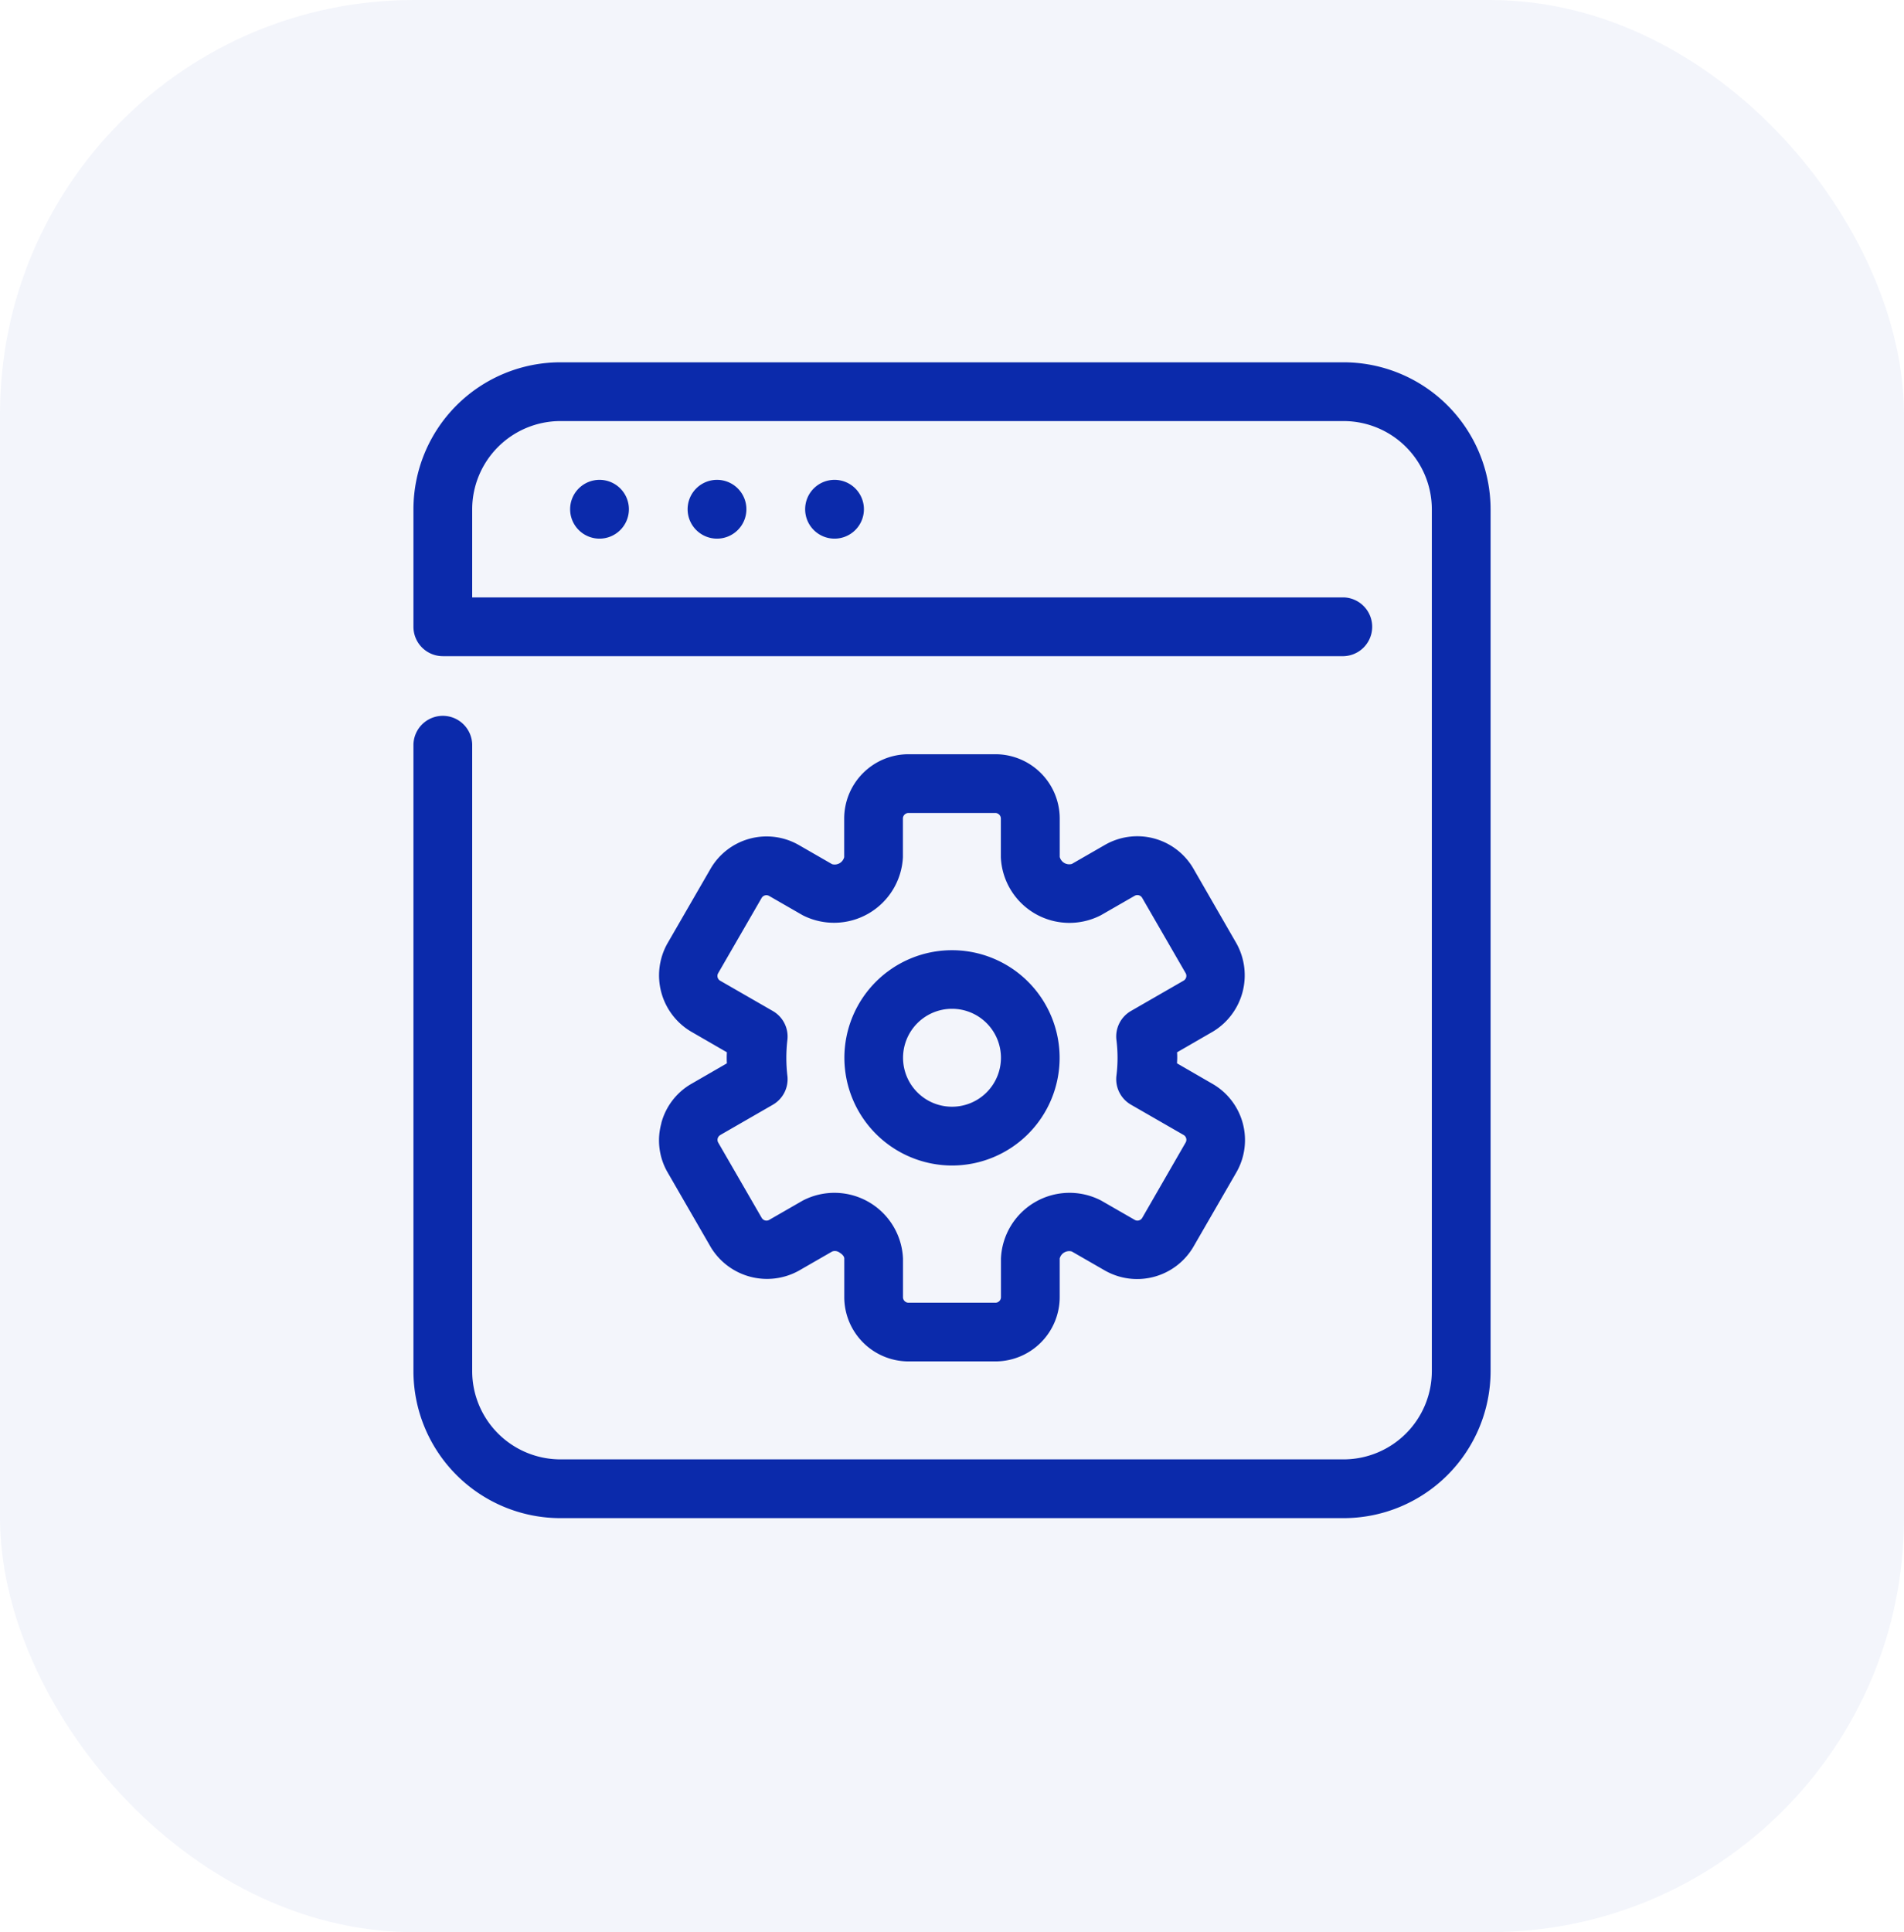
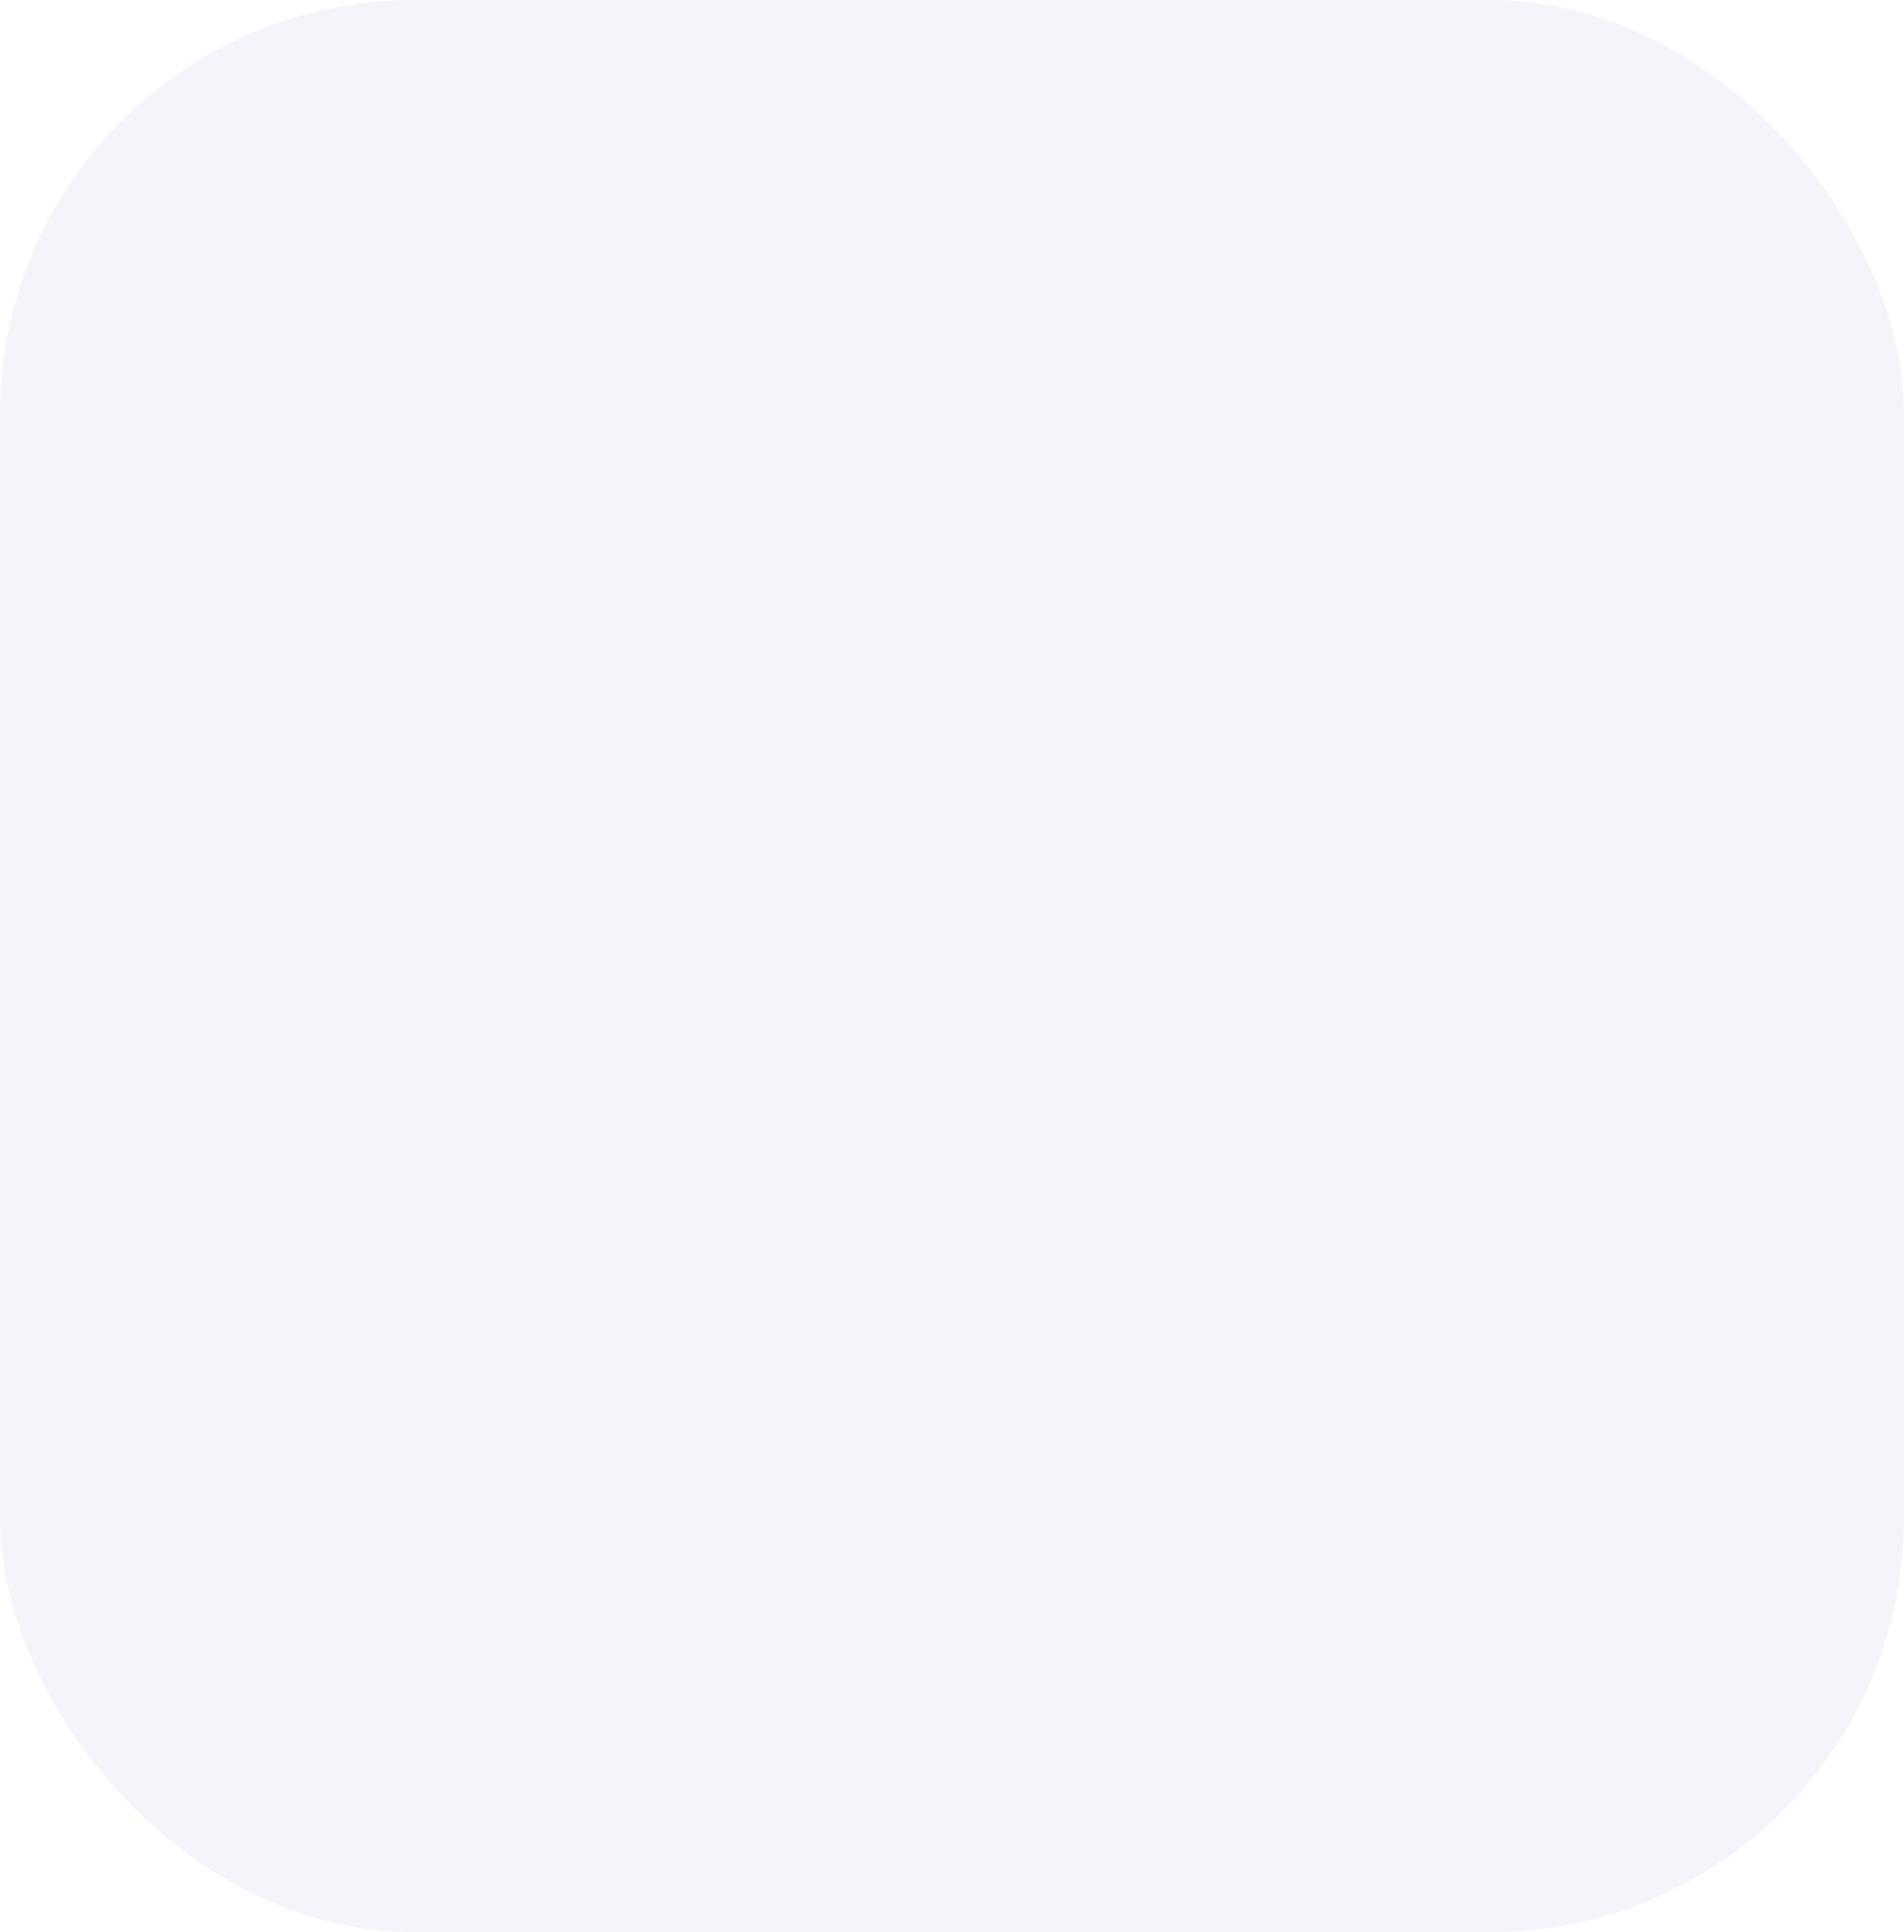
<svg xmlns="http://www.w3.org/2000/svg" width="69" height="70" viewBox="0 0 69 70">
  <defs>
    <clipPath id="clip-path">
-       <rect id="Rectangle_17825" data-name="Rectangle 17825" width="39.035" height="41.874" fill="#0b2aab" />
-     </clipPath>
+       </clipPath>
  </defs>
  <g id="Custom_Development_" data-name="Custom Development " transform="translate(-1464.736 -1224.65)">
    <rect id="Rectangle_17817" data-name="Rectangle 17817" width="69" height="70" rx="15" transform="translate(1464.736 1224.65)" fill="#0b2aab" opacity="0.05" />
    <g id="Groupe_305718" data-name="Groupe 305718" transform="translate(1479.719 1237.776)">
      <g id="Groupe_305717" data-name="Groupe 305717" clip-path="url(#clip-path)">
-         <path id="Tracé_403887" data-name="Tracé 403887" d="M33.712,0H5.323A5.33,5.33,0,0,0,0,5.323V9.581a1.065,1.065,0,0,0,1.065,1.065H33.712a1.065,1.065,0,0,0,0-2.129H2.129V5.323A3.2,3.2,0,0,1,5.323,2.129H33.712a3.2,3.2,0,0,1,3.194,3.194V36.551a3.2,3.2,0,0,1-3.194,3.194H5.323a3.2,3.2,0,0,1-3.194-3.194V13.84A1.065,1.065,0,0,0,0,13.84V36.551a5.33,5.33,0,0,0,5.323,5.323H33.712a5.33,5.33,0,0,0,5.323-5.323V5.323A5.33,5.33,0,0,0,33.712,0" fill="#0b2aab" />
-         <path id="Tracé_403888" data-name="Tracé 403888" d="M43.732,32a1.065,1.065,0,1,1-1.065,1.065A1.065,1.065,0,0,1,43.732,32" transform="translate(-36.989 -27.742)" fill="#0b2aab" />
+         <path id="Tracé_403888" data-name="Tracé 403888" d="M43.732,32A1.065,1.065,0,0,1,43.732,32" transform="translate(-36.989 -27.742)" fill="#0b2aab" />
        <path id="Tracé_403889" data-name="Tracé 403889" d="M75.732,32a1.065,1.065,0,1,1-1.065,1.065A1.065,1.065,0,0,1,75.732,32" transform="translate(-64.731 -27.742)" fill="#0b2aab" />
        <path id="Tracé_403890" data-name="Tracé 403890" d="M107.732,32a1.065,1.065,0,1,1-1.065,1.065A1.065,1.065,0,0,1,107.732,32" transform="translate(-92.472 -27.742)" fill="#0b2aab" />
-         <path id="Tracé_403891" data-name="Tracé 403891" d="M66.974,120.041a2.314,2.314,0,0,0,.218,1.764l1.575,2.727a2.381,2.381,0,0,0,3.181.854l1.217-.7a.286.286,0,0,1,.279.048c.074.044.159.123.159.205v1.4a2.332,2.332,0,0,0,2.329,2.329h3.149a2.332,2.332,0,0,0,2.329-2.329v-1.4a.356.356,0,0,1,.438-.254l1.217.7a2.364,2.364,0,0,0,3.18-.852l1.576-2.728a2.35,2.35,0,0,0-.852-3.18l-1.307-.755c0-.067.007-.133.007-.2s0-.134-.007-.2l1.306-.754a2.381,2.381,0,0,0,.854-3.181L86.247,110.8a2.351,2.351,0,0,0-3.181-.854l-1.217.7a.356.356,0,0,1-.438-.254V109a2.332,2.332,0,0,0-2.329-2.329h-3.15A2.332,2.332,0,0,0,73.6,109v1.4a.356.356,0,0,1-.438.254l-1.217-.7a2.348,2.348,0,0,0-3.18.852l-1.576,2.728a2.366,2.366,0,0,0,.853,3.18l1.307.755a3.219,3.219,0,0,0,0,.4l-1.306.754a2.328,2.328,0,0,0-1.072,1.418m2.135.427,1.91-1.1a1.066,1.066,0,0,0,.527-1.035,5.592,5.592,0,0,1,0-1.322,1.067,1.067,0,0,0-.527-1.036l-1.912-1.1a.2.2,0,0,1-.072-.27l1.577-2.729a.2.2,0,0,1,.27-.072l1.217.7a2.5,2.5,0,0,0,3.632-2.1V109a.2.2,0,0,1,.2-.2h3.149a.2.2,0,0,1,.2.2v1.4a2.487,2.487,0,0,0,3.632,2.1l1.217-.7a.2.2,0,0,1,.272.073l1.576,2.728a.2.2,0,0,1-.073.272l-1.91,1.1a1.067,1.067,0,0,0-.527,1.036,5.168,5.168,0,0,1,0,1.322,1.066,1.066,0,0,0,.527,1.035l1.912,1.1a.2.2,0,0,1,.072.27L84.4,123.469a.2.2,0,0,1-.27.072l-1.217-.7a2.487,2.487,0,0,0-3.632,2.1v1.4a.2.2,0,0,1-.2.2h-3.15a.2.2,0,0,1-.2-.2v-1.4a2.487,2.487,0,0,0-3.632-2.1l-1.217.7a.2.2,0,0,1-.271-.073l-1.576-2.728A.2.2,0,0,1,69.11,120.468Z" transform="translate(-57.99 -92.472)" fill="#0b2aab" />
-         <path id="Tracé_403892" data-name="Tracé 403892" d="M121.237,167.807a3.9,3.9,0,1,0-3.9-3.9,3.908,3.908,0,0,0,3.9,3.9m0-5.678a1.774,1.774,0,1,1-1.774,1.774,1.776,1.776,0,0,1,1.774-1.774" transform="translate(-101.72 -138.708)" fill="#0b2aab" />
      </g>
    </g>
  </g>
</svg>